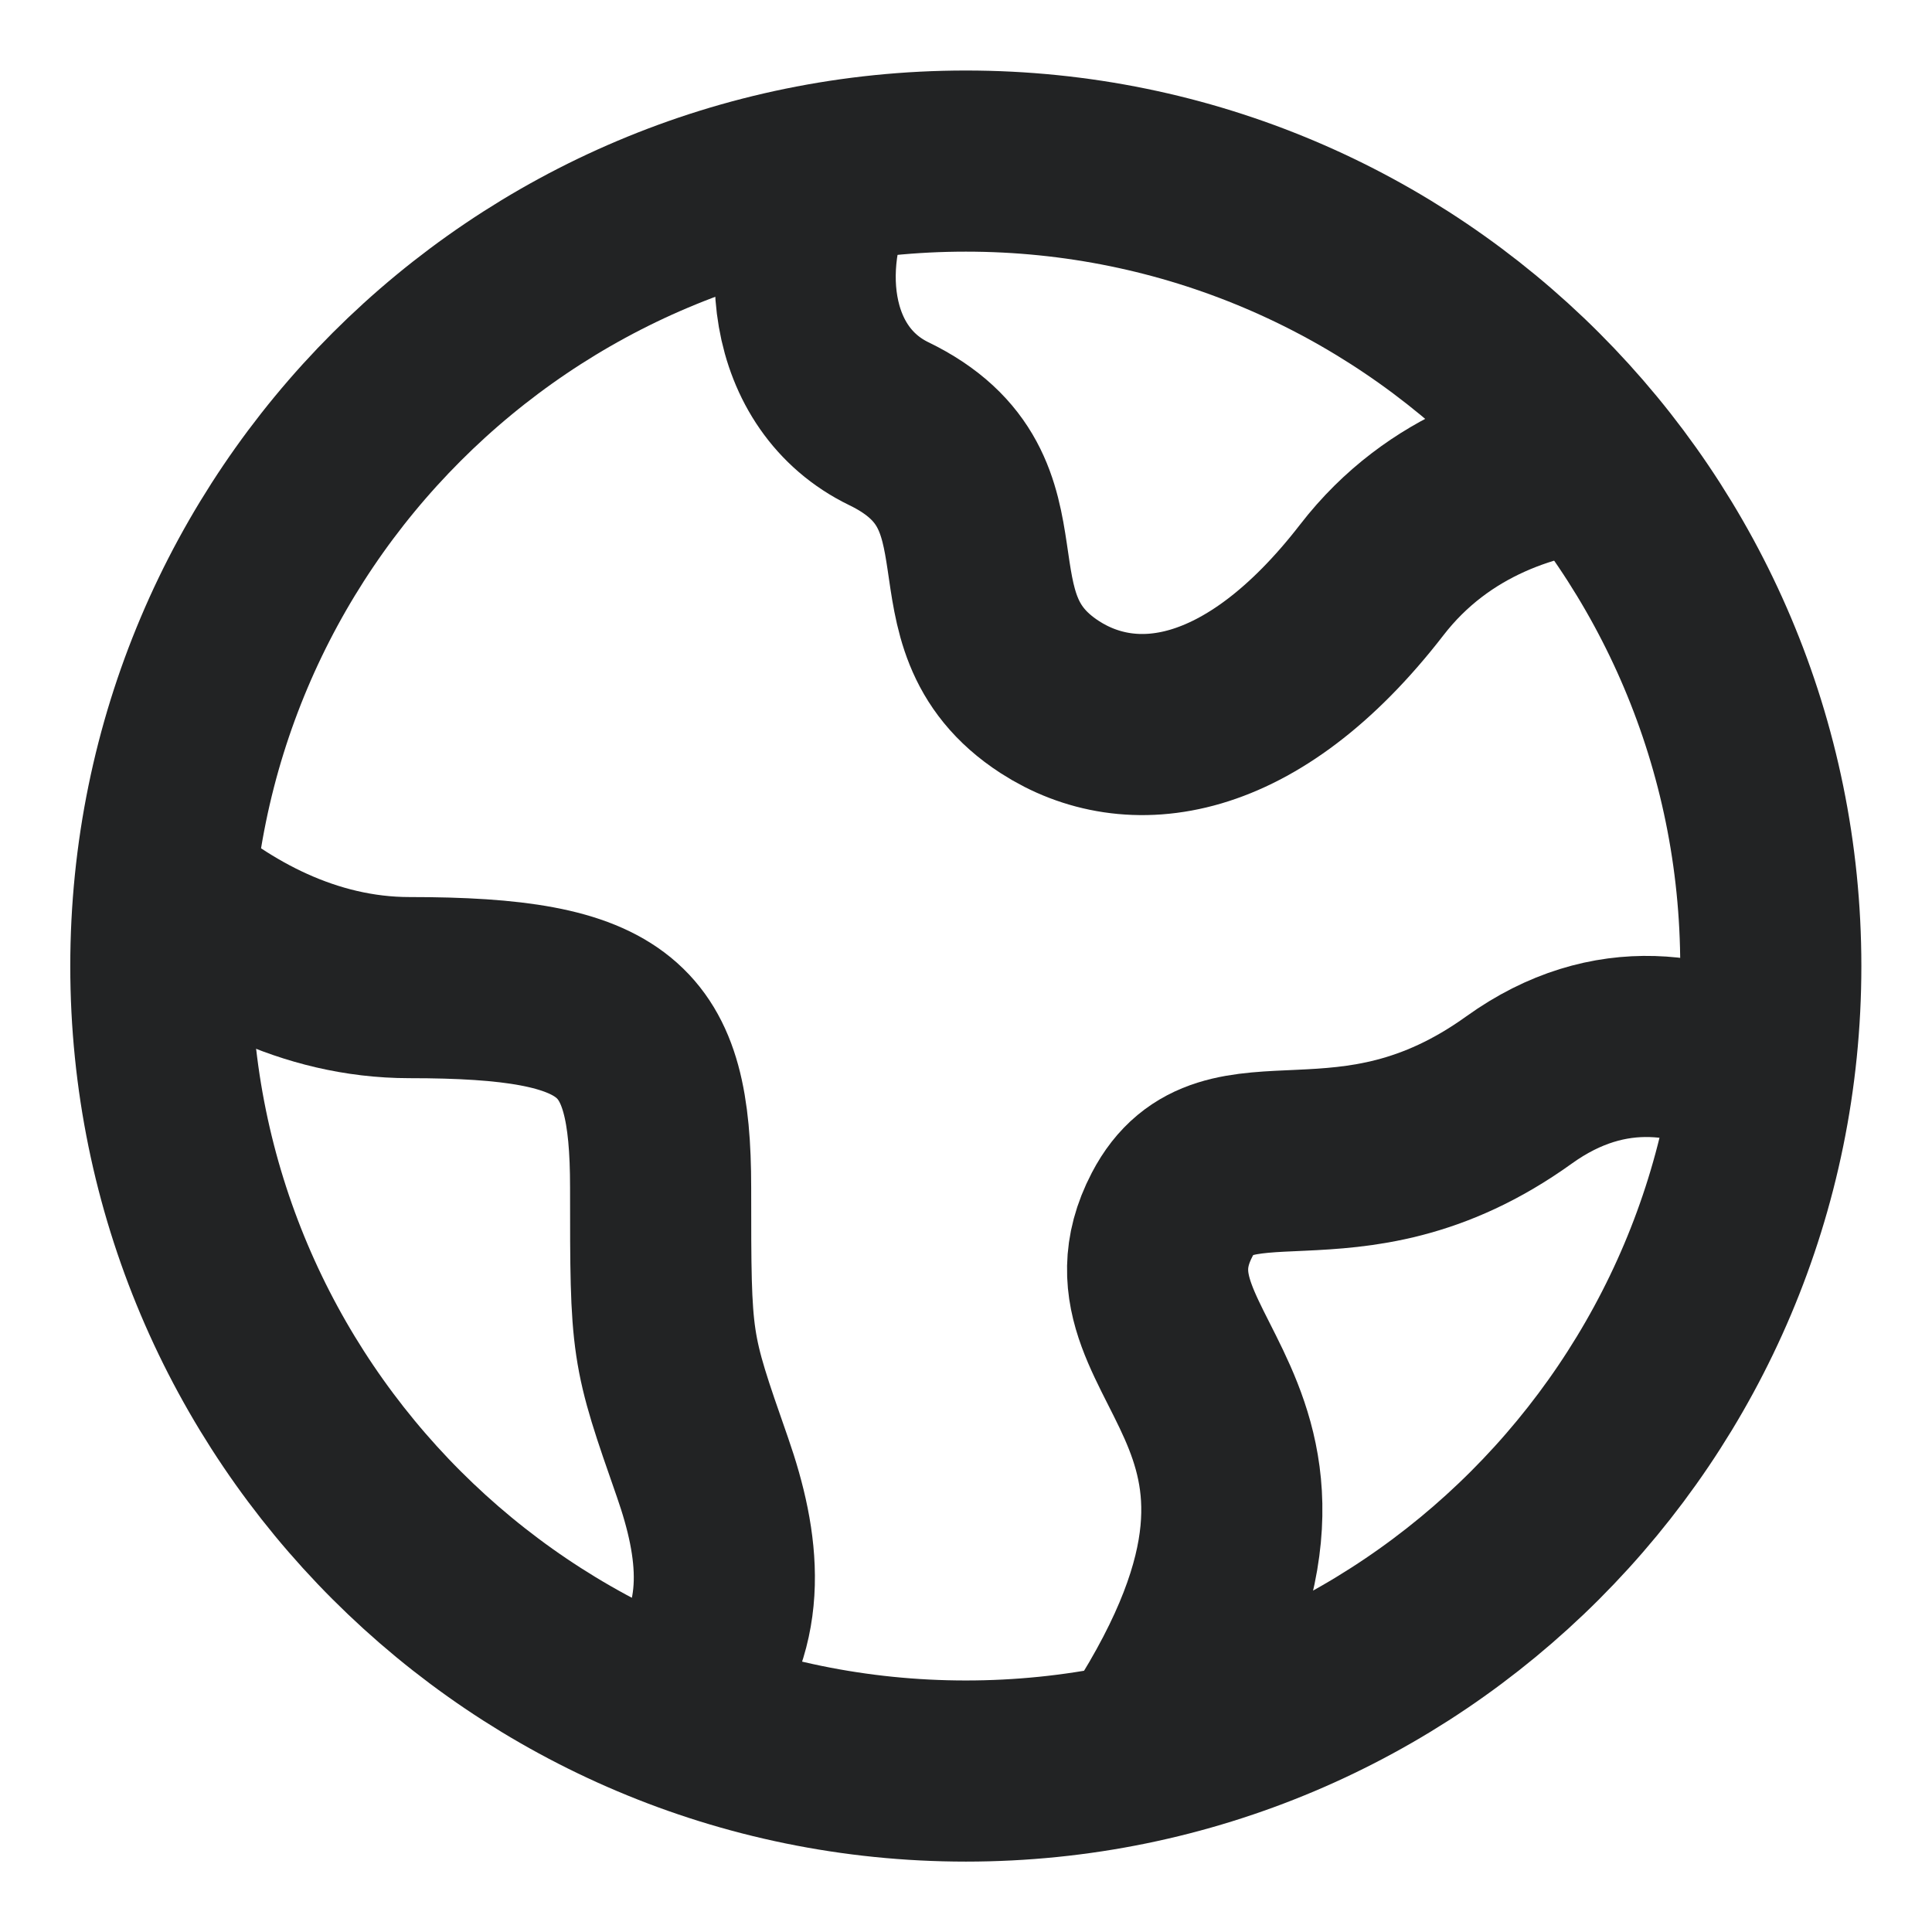
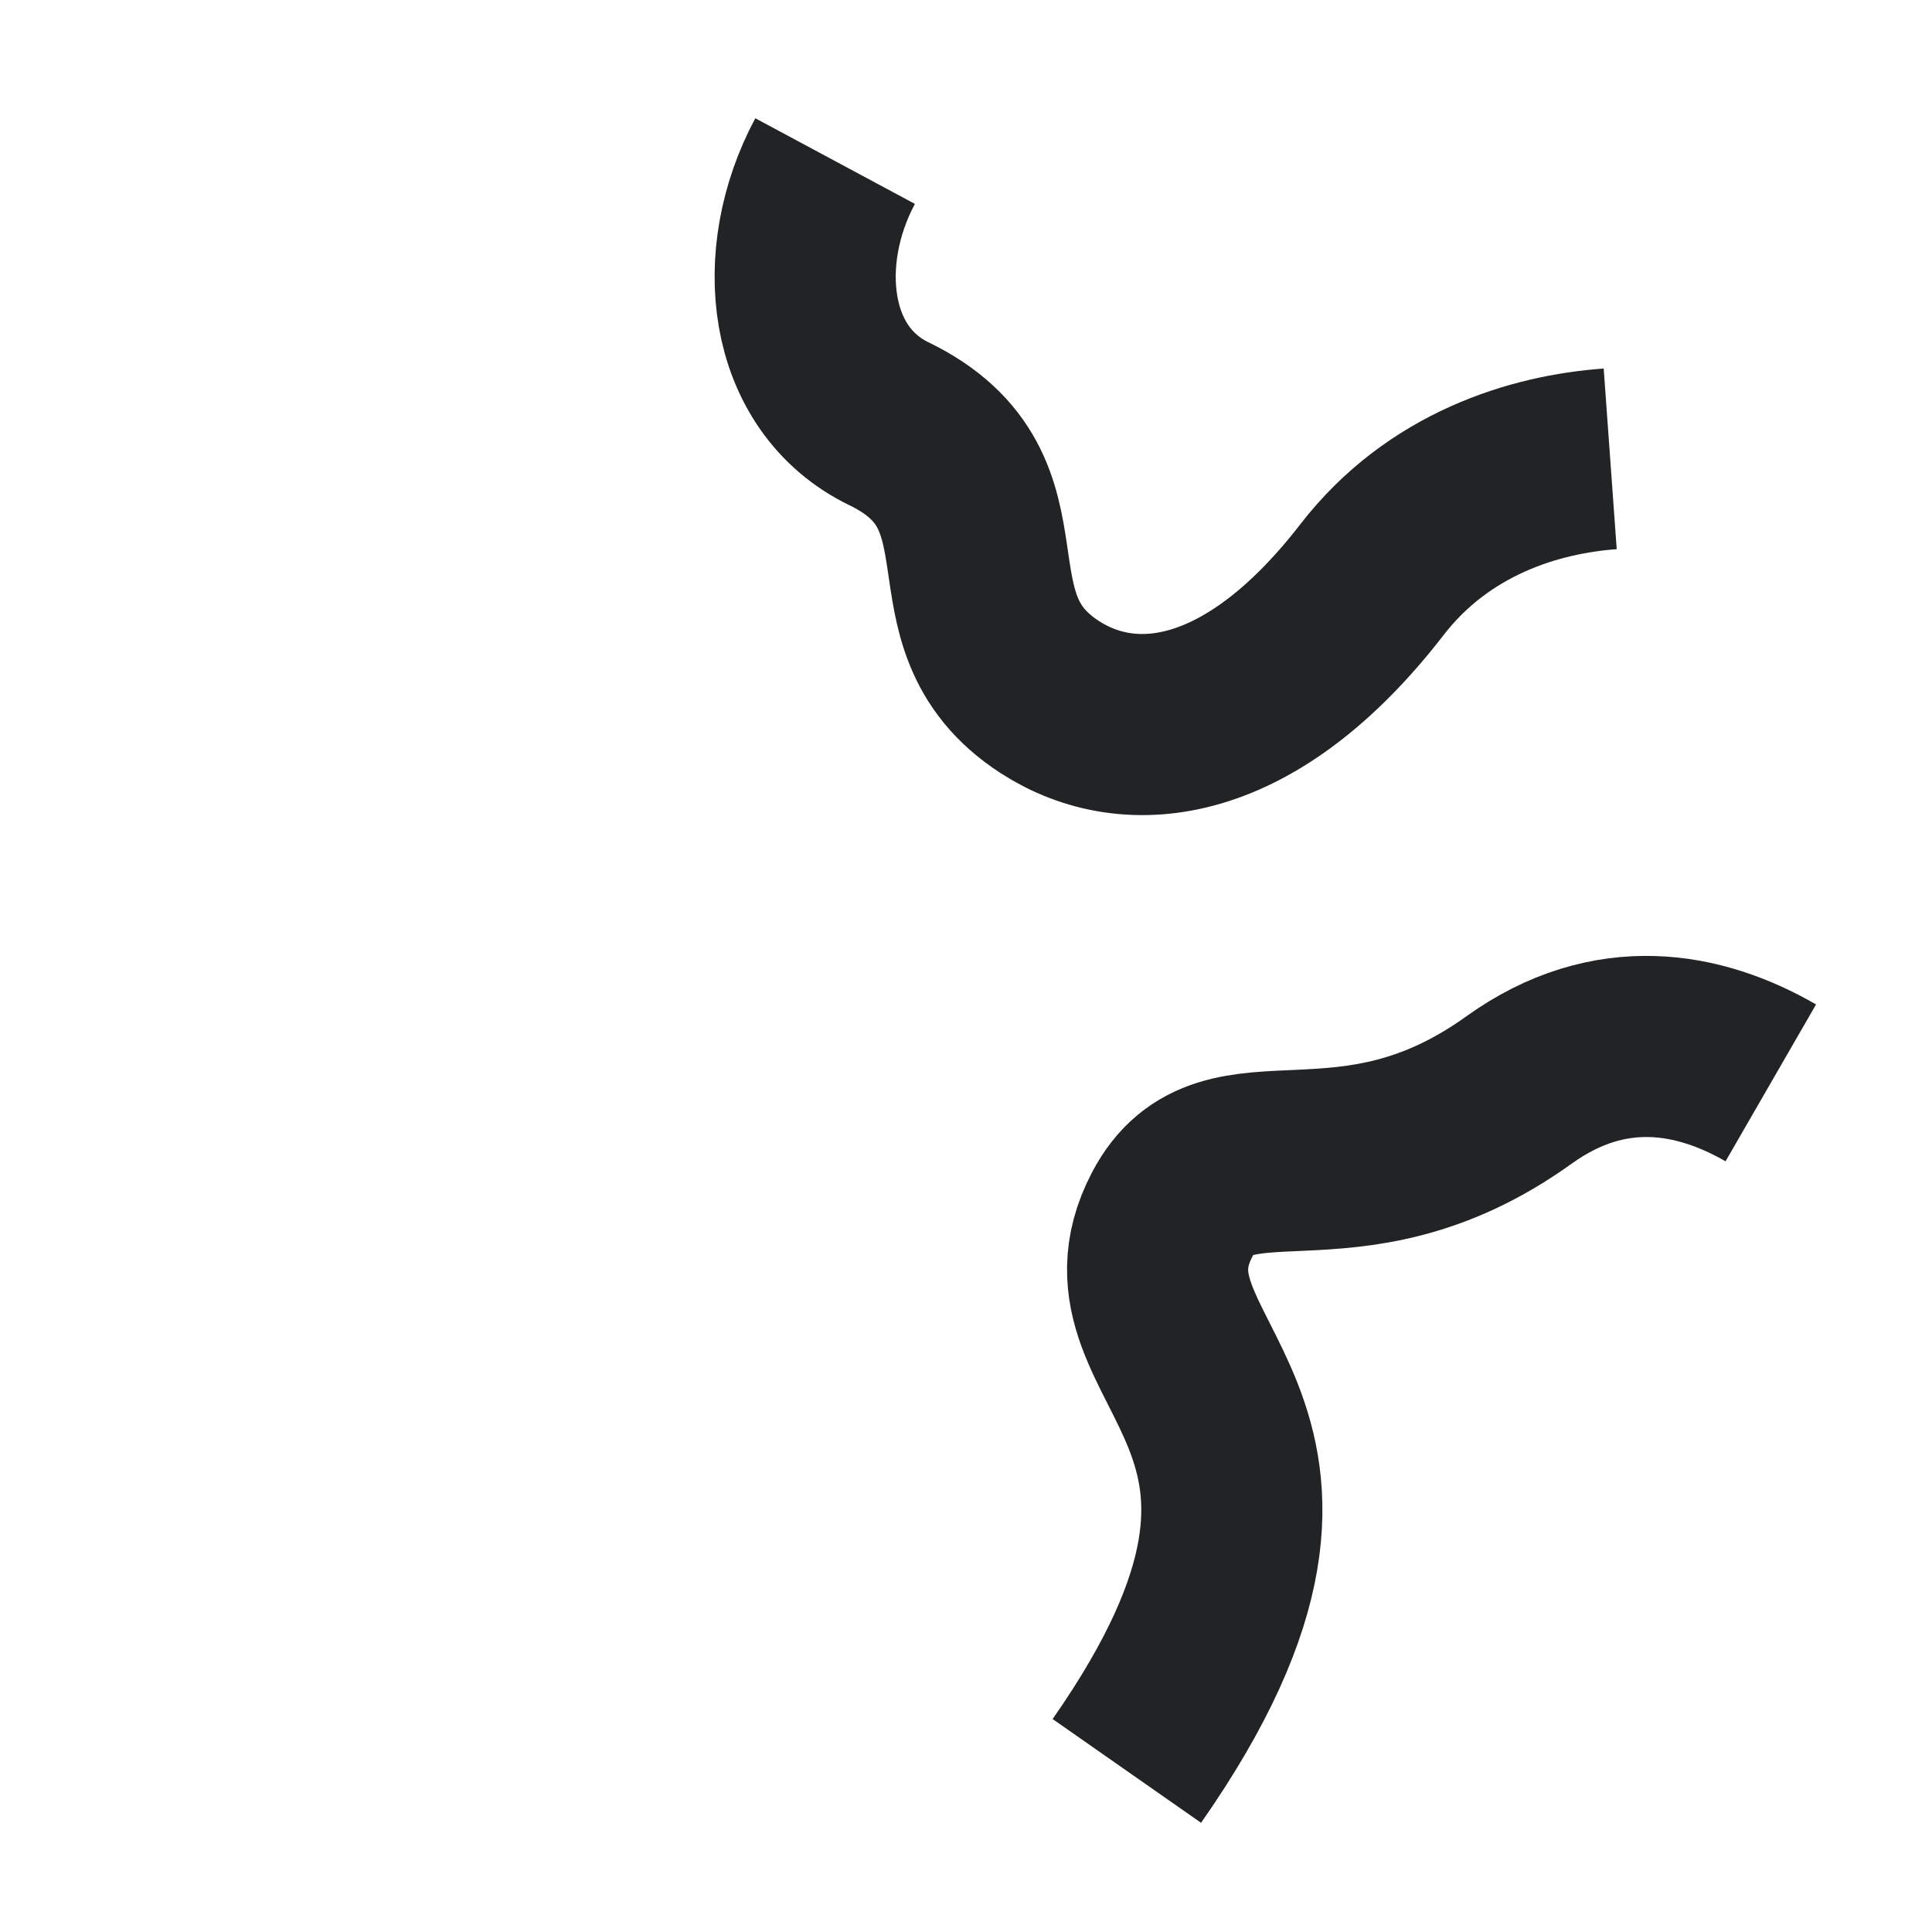
<svg xmlns="http://www.w3.org/2000/svg" width="16" height="16" viewBox="0 0 16 16" fill="none">
-   <path d="M14.665 8.001C14.665 4.319 11.681 1.334 7.999 1.334C4.317 1.334 1.332 4.319 1.332 8.001C1.332 11.682 4.317 14.667 7.999 14.667C11.681 14.667 14.665 11.682 14.665 8.001Z" stroke="#222324" stroke-width="1.5" />
  <path d="M13.335 3.8C12.711 3.845 11.913 4.086 11.36 4.803C10.36 6.096 9.361 6.204 8.694 5.773C7.695 5.126 8.535 4.078 7.361 3.509C6.597 3.138 6.49 2.128 6.916 1.334" stroke="#222324" stroke-width="1.5" stroke-linejoin="round" />
-   <path d="M1.332 7.334C1.84 7.775 2.552 8.179 3.391 8.179C5.124 8.179 5.471 8.511 5.471 9.835C5.471 11.16 5.471 11.16 5.818 12.153C6.043 12.799 6.122 13.446 5.672 14.001" stroke="#222324" stroke-width="1.5" stroke-linejoin="round" />
  <path d="M14.665 8.968C14.074 8.627 13.332 8.487 12.581 9.026C11.144 10.059 10.153 9.203 9.707 10.059C9.05 11.318 11.396 11.713 9.332 14.666" stroke="#222324" stroke-width="1.5" stroke-linejoin="round" />
</svg>